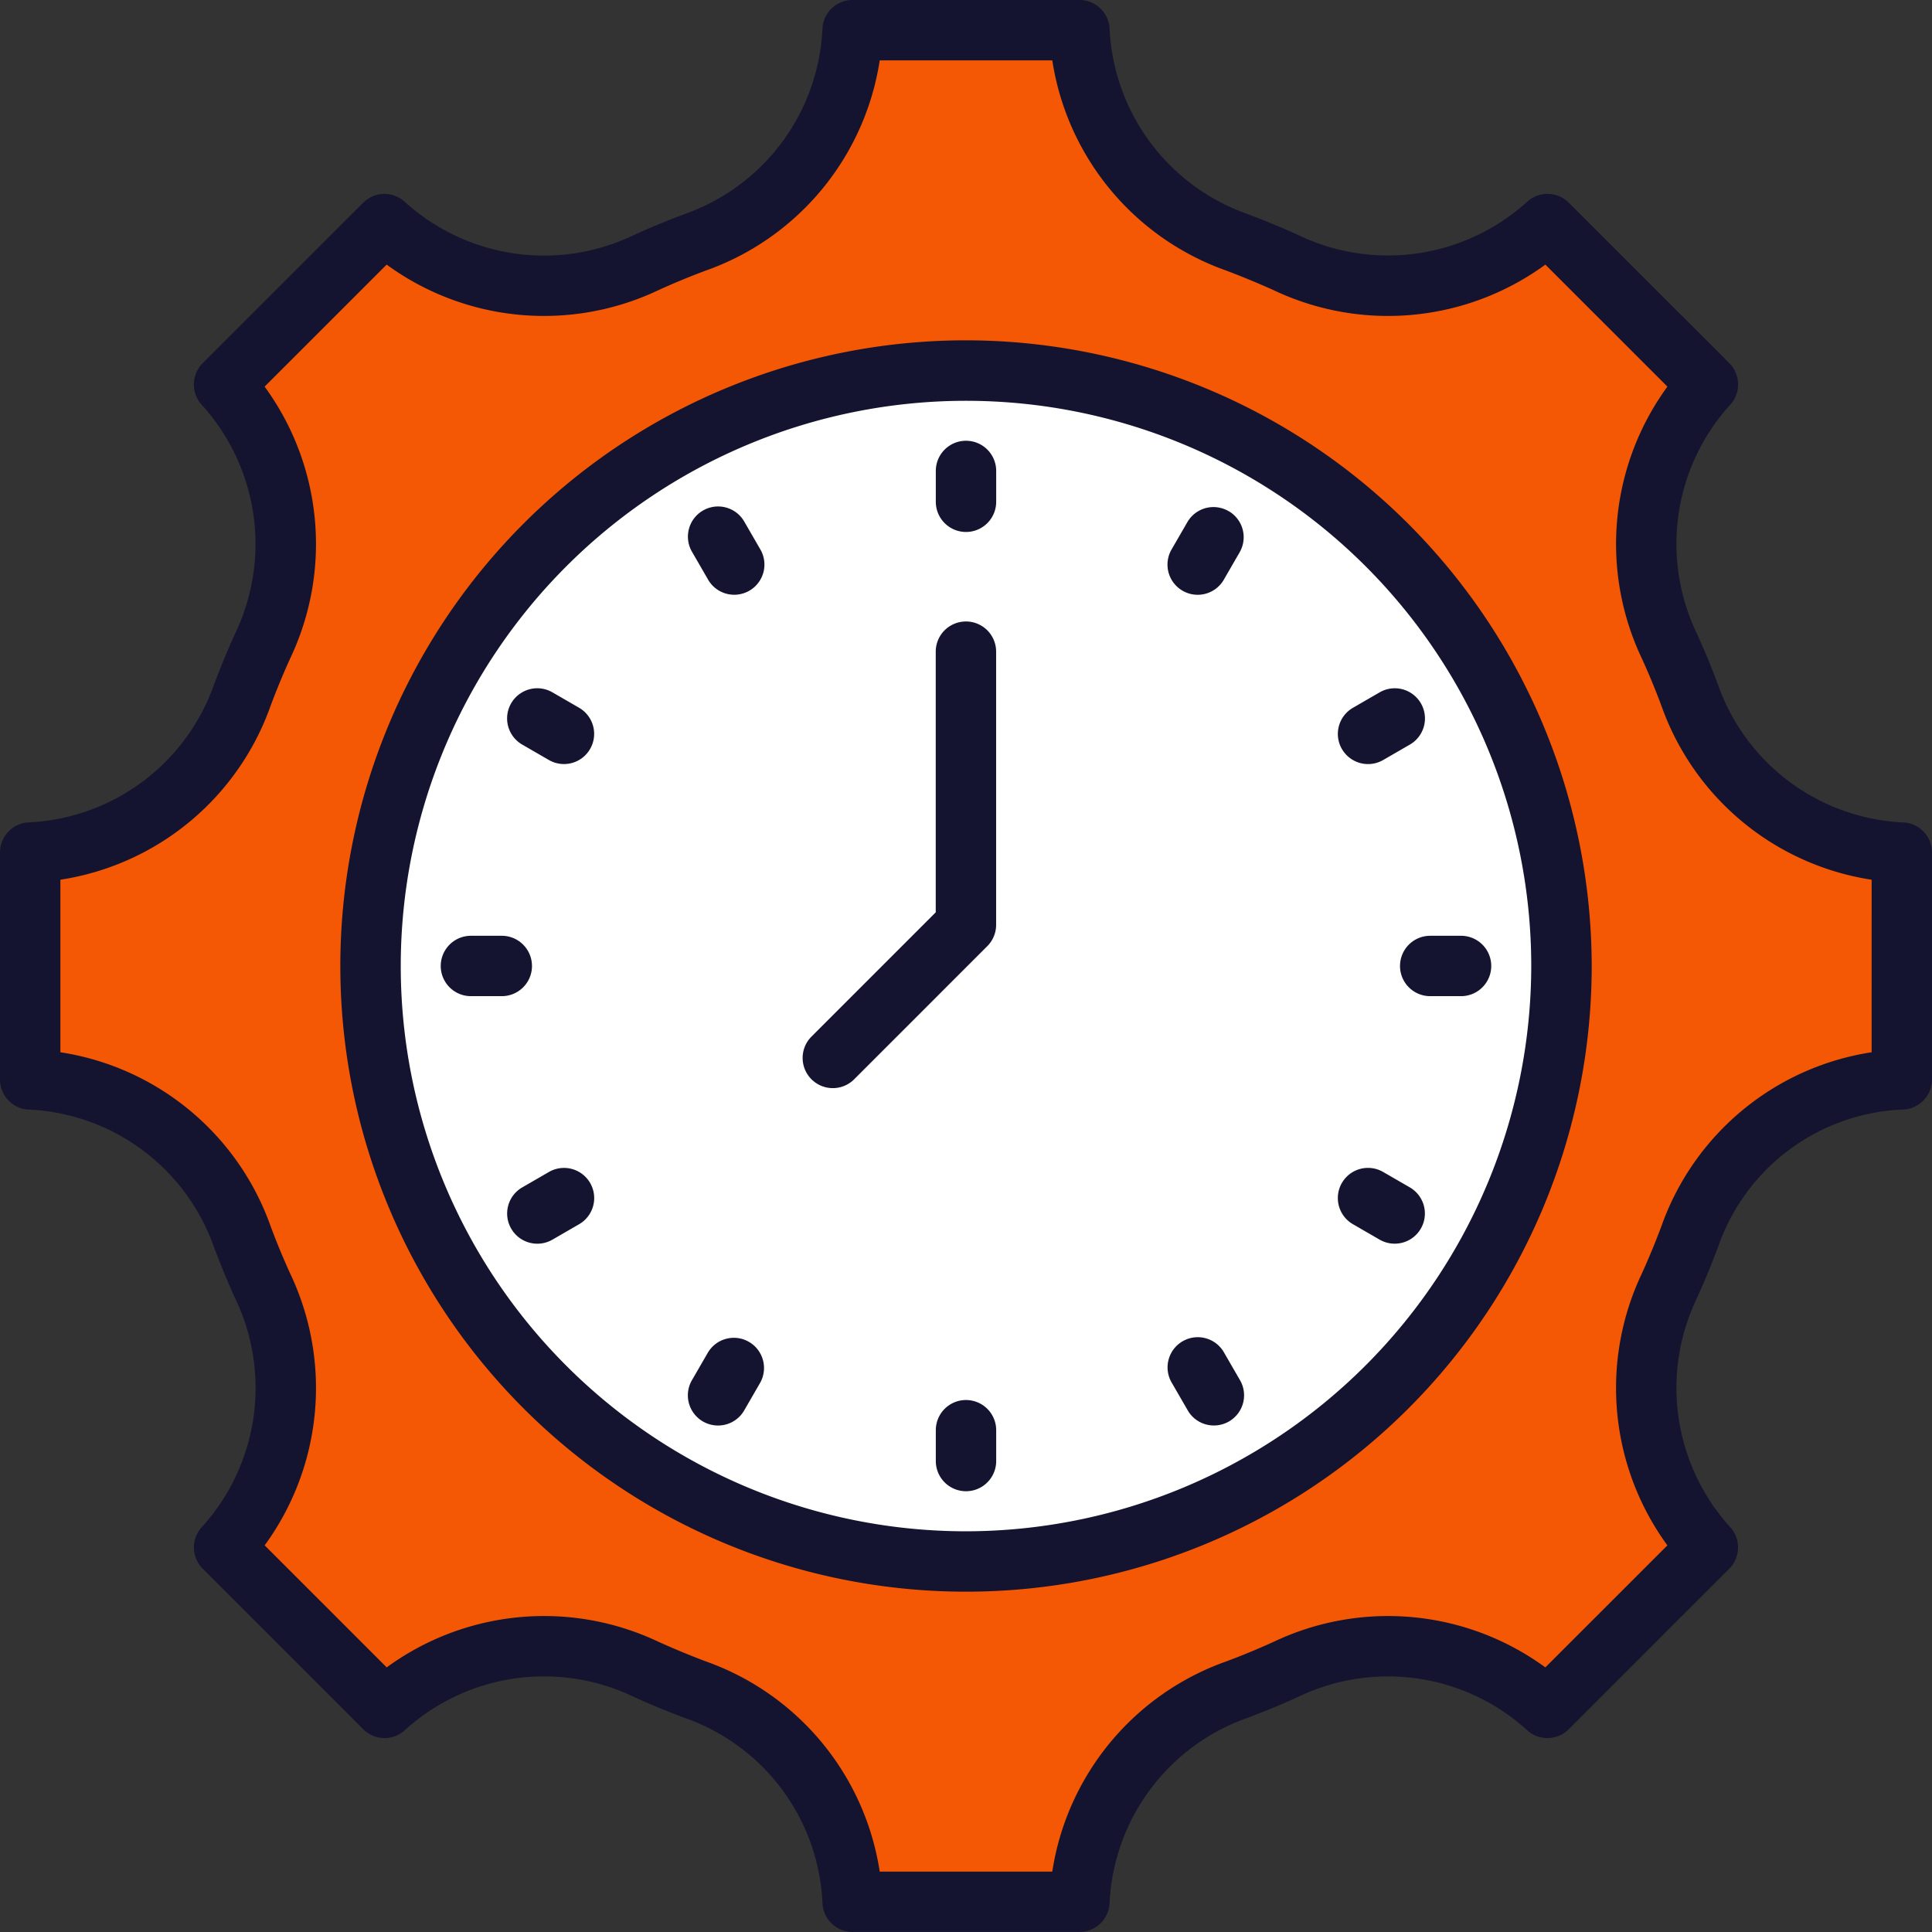
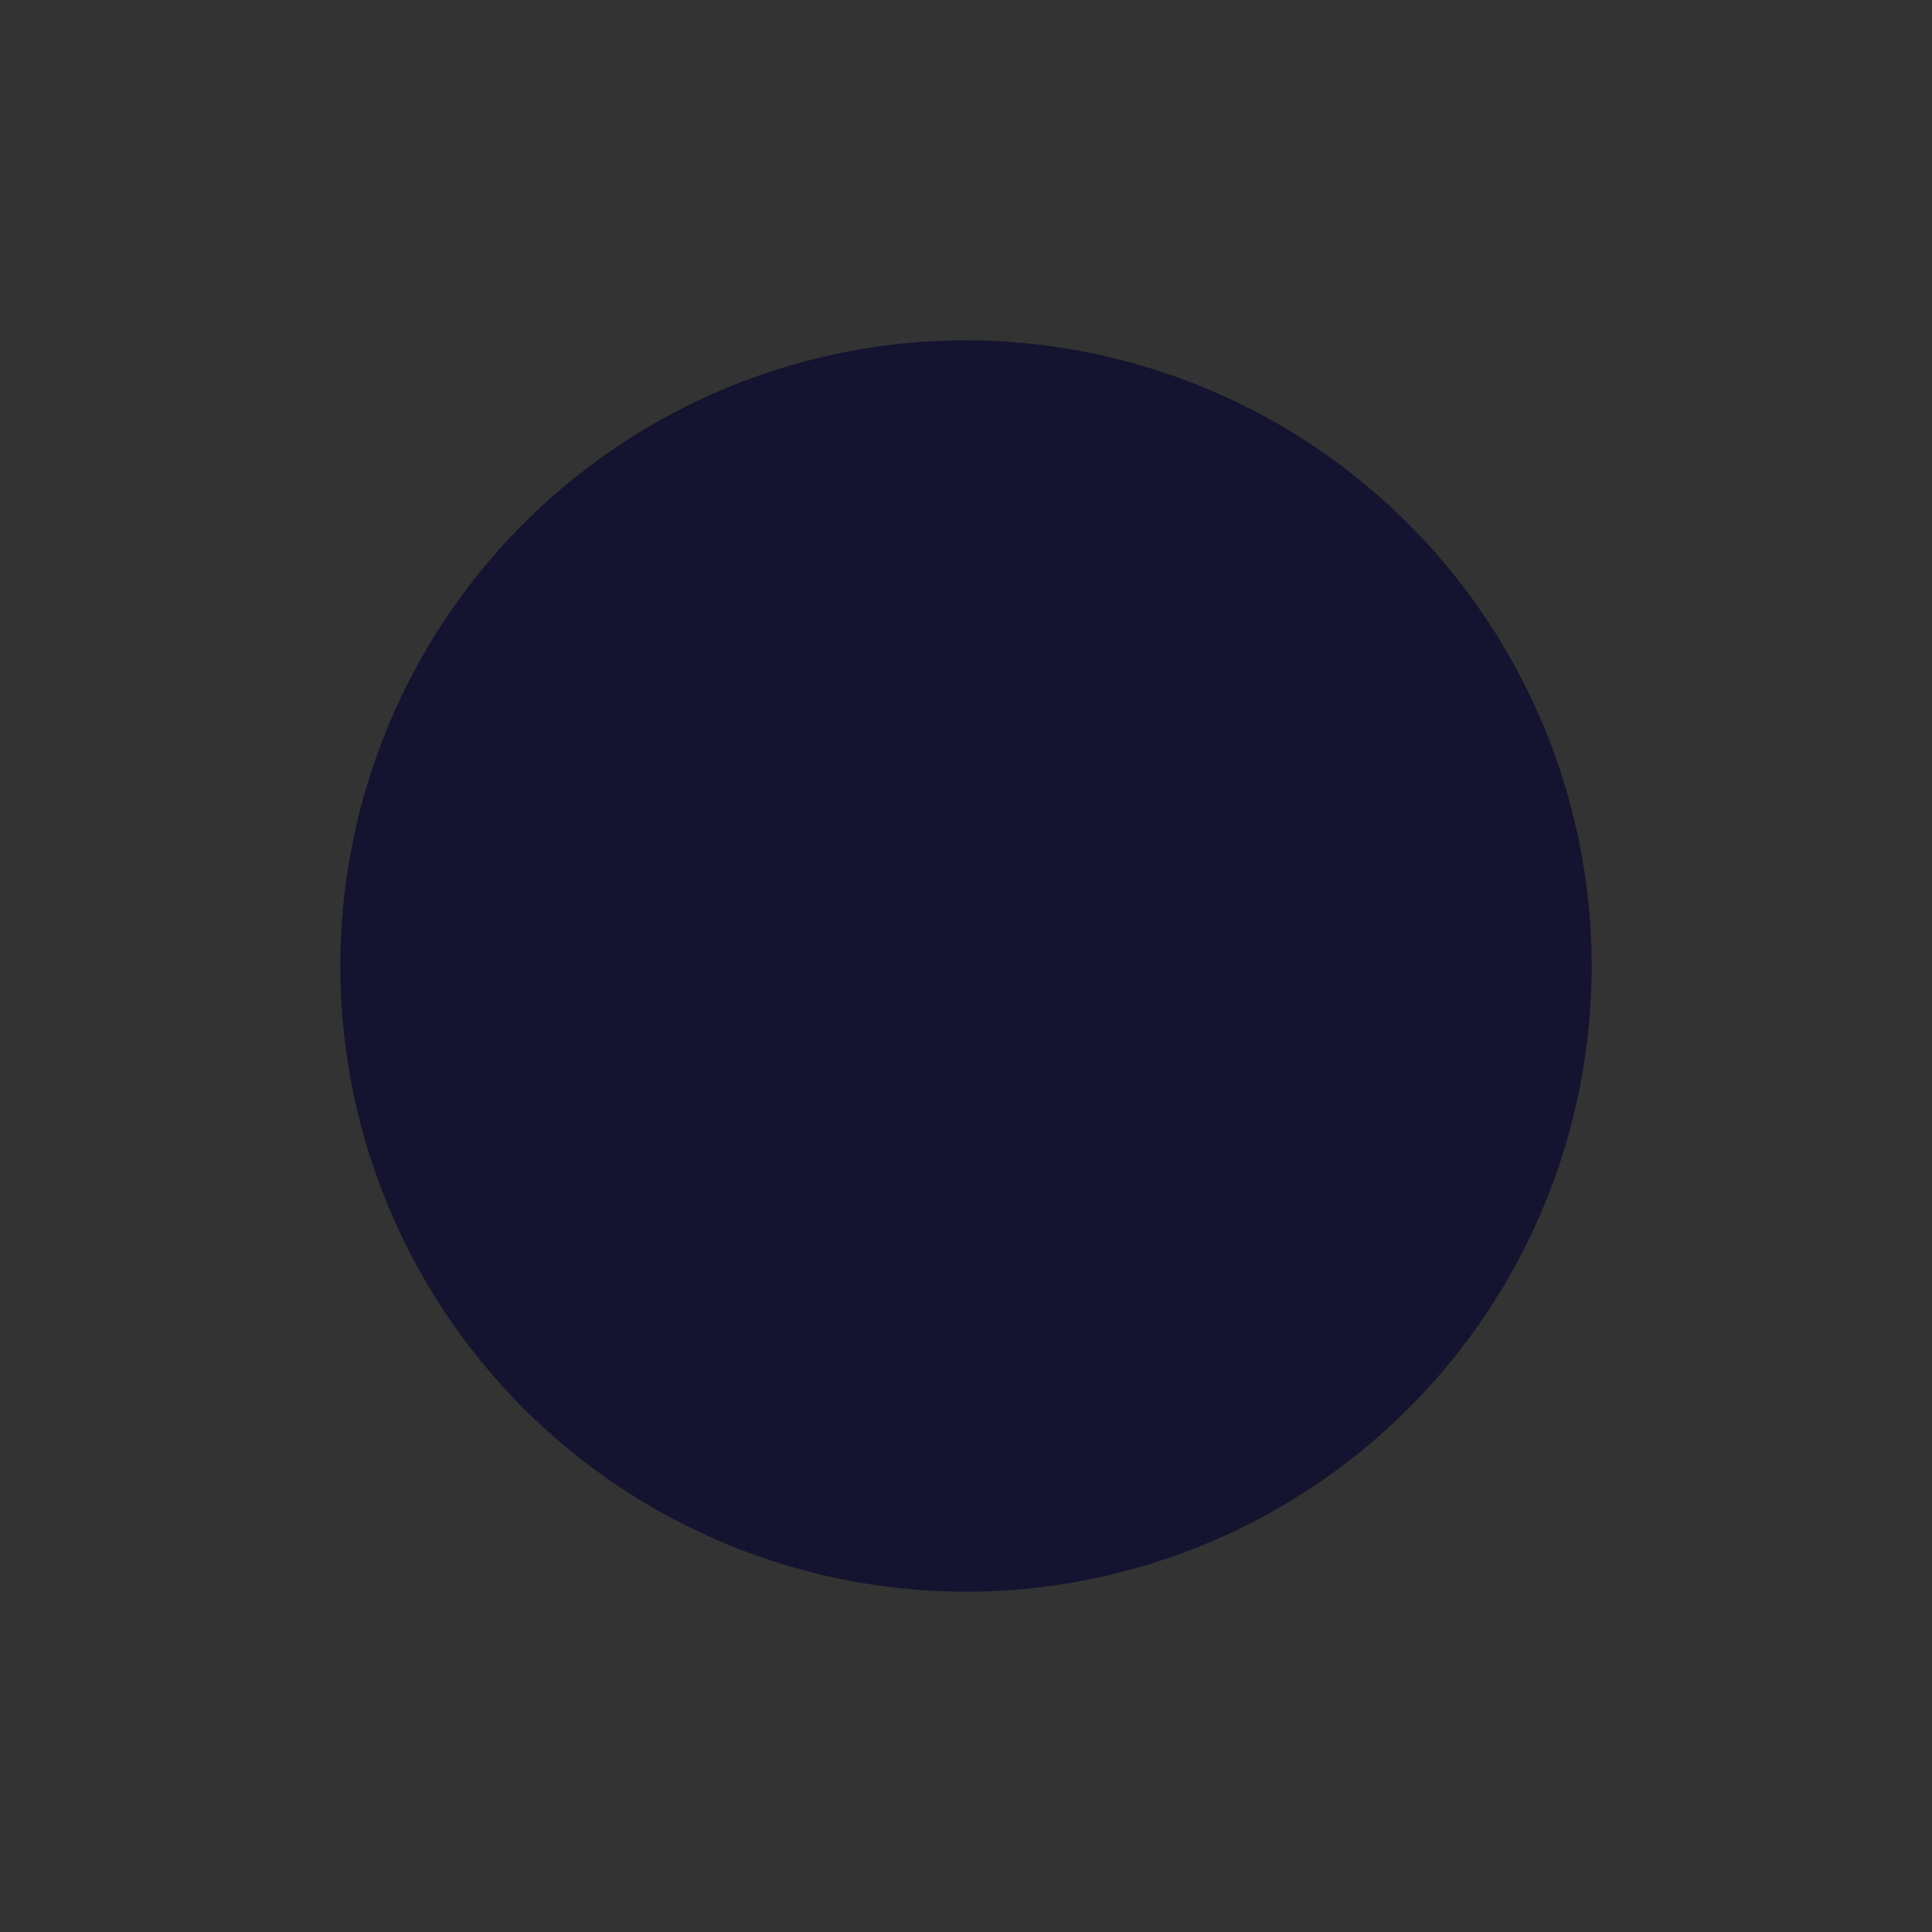
<svg xmlns="http://www.w3.org/2000/svg" width="127.49" height="127.489" viewBox="0 0 127.49 127.489">
  <rect x="0" y="0" width="127.49" height="127.489" fill="#333333" stroke="none" />
  <g id="transparencia" transform="translate(-4.707 -4.709)">
-     <path id="Trazado_45" data-name="Trazado 45" d="M136.065,81.8V66.827l-.941-.087a15.569,15.569,0,0,1-13.052-10.281q-.617-1.656-1.345-3.256a15.625,15.625,0,0,1,1.947-16.542l.6-.719L112.684,25.354l-.719.6A15.626,15.626,0,0,1,95.422,27.9q-1.6-.727-3.256-1.345A15.569,15.569,0,0,1,81.886,13.5l-.087-.94H66.825l-.087.94a15.568,15.568,0,0,1-10.28,13.052Q54.8,27.171,53.2,27.9a15.625,15.625,0,0,1-16.542-1.948l-.719-.6L25.352,35.942l.6.719A15.625,15.625,0,0,1,27.9,53.2q-.726,1.6-1.345,3.256A15.567,15.567,0,0,1,13.5,66.739l-.941.087V81.8l.941.087a15.567,15.567,0,0,1,13.052,10.28q.617,1.656,1.345,3.256a15.625,15.625,0,0,1-1.948,16.542l-.6.719L35.94,123.273l.719-.6A15.625,15.625,0,0,1,53.2,120.729q1.6.727,3.257,1.345a15.567,15.567,0,0,1,10.28,13.052l.087.941H81.8l.087-.94a15.567,15.567,0,0,1,10.28-13.053q1.657-.617,3.257-1.345a15.624,15.624,0,0,1,16.541,1.948l.719.6,10.588-10.588-.6-.719a15.624,15.624,0,0,1-1.948-16.543q.726-1.6,1.345-3.256a15.568,15.568,0,0,1,13.053-10.281Z" transform="translate(-5.86 -5.86)" fill="#f55805" />
    <circle id="Elipse_13" data-name="Elipse 13" cx="39.296" cy="39.296" r="39.296" transform="matrix(0.707, -0.707, 0.707, 0.707, 12.878, 68.454)" fill="#fff" />
-     <path id="Trazado_46" data-name="Trazado 46" d="M130.39,58.984A13.628,13.628,0,0,1,118.079,49.9q-.64-1.724-1.4-3.387a13.658,13.658,0,0,1,2.263-15.164,1.992,1.992,0,0,0-.125-2.681L108.233,18.085a1.994,1.994,0,0,0-2.681-.125,13.677,13.677,0,0,1-15.166,2.264q-1.662-.756-3.383-1.4A13.653,13.653,0,0,1,77.922,6.516a1.993,1.993,0,0,0-1.983-1.807H60.966a1.993,1.993,0,0,0-1.983,1.807A13.638,13.638,0,0,1,49.9,18.828q-1.72.642-3.384,1.4a13.659,13.659,0,0,1-15.165-2.264,1.994,1.994,0,0,0-2.681.125L18.084,28.674a1.992,1.992,0,0,0-.125,2.681,13.671,13.671,0,0,1,2.263,15.164q-.754,1.663-1.4,3.385A13.644,13.644,0,0,1,6.514,58.982a1.992,1.992,0,0,0-1.807,1.984V75.941a1.992,1.992,0,0,0,1.811,1.984A13.609,13.609,0,0,1,18.826,87q.642,1.719,1.4,3.385a13.658,13.658,0,0,1-2.264,15.164,1.993,1.993,0,0,0,.125,2.681l10.587,10.588a1.992,1.992,0,0,0,2.681.125,13.657,13.657,0,0,1,15.163-2.266q1.663.759,3.387,1.4a13.592,13.592,0,0,1,9.08,12.31,1.992,1.992,0,0,0,1.983,1.809H75.939a1.993,1.993,0,0,0,1.983-1.807A13.633,13.633,0,0,1,87,118.079q1.72-.642,3.384-1.4a13.655,13.655,0,0,1,15.162,2.264,1.992,1.992,0,0,0,2.682-.125l10.587-10.588a1.991,1.991,0,0,0,.124-2.681,13.672,13.672,0,0,1-2.261-15.164q.754-1.663,1.4-3.385a13.487,13.487,0,0,1,12.308-9.079,1.992,1.992,0,0,0,1.811-1.984V60.968A1.993,1.993,0,0,0,130.39,58.984Zm-2.177,15.162a17.531,17.531,0,0,0-13.868,11.468q-.594,1.59-1.291,3.126a17.61,17.61,0,0,0,1.681,17.946l-8.053,8.052a17.594,17.594,0,0,0-17.943-1.681q-1.538.7-3.129,1.292a17.53,17.53,0,0,0-11.465,13.866H62.759A17.531,17.531,0,0,0,51.3,114.348q-1.59-.6-3.131-1.294a17.607,17.607,0,0,0-17.944,1.683l-8.053-8.052A17.608,17.608,0,0,0,23.852,88.74q-.7-1.535-1.292-3.128A17.533,17.533,0,0,0,8.692,74.146V62.76A17.522,17.522,0,0,0,22.56,51.294q.594-1.59,1.291-3.126a17.6,17.6,0,0,0-1.682-17.946l8.053-8.052a17.605,17.605,0,0,0,17.945,1.681q1.536-.7,3.129-1.292A17.53,17.53,0,0,0,62.759,8.693H74.147A17.531,17.531,0,0,0,85.61,22.559q1.592.6,3.128,1.292a17.606,17.606,0,0,0,17.946-1.681l8.053,8.052a17.612,17.612,0,0,0-1.683,17.946q.7,1.535,1.293,3.128a17.529,17.529,0,0,0,13.867,11.466Z" transform="translate(0)" fill="#141430" />
-     <path id="Trazado_47" data-name="Trazado 47" d="M134.523,93.237a41.288,41.288,0,1,0,41.289,41.288A41.334,41.334,0,0,0,134.523,93.237Zm0,78.591a37.3,37.3,0,1,1,37.3-37.3A37.346,37.346,0,0,1,134.523,171.828Z" transform="translate(-66.071 -66.071)" fill="#141430" />
-     <path id="Trazado_48" data-name="Trazado 48" d="M154.023,119.365a1.991,1.991,0,0,0-1.992,1.992v2.035a1.992,1.992,0,1,0,3.984,0v-2.035A1.991,1.991,0,0,0,154.023,119.365Zm0,63.3a1.991,1.991,0,0,0-1.992,1.992v2.035a1.992,1.992,0,1,0,3.984,0v-2.035A1.991,1.991,0,0,0,154.023,182.666Zm-14.61-57.928a1.992,1.992,0,1,0-3.449,1.992l1.018,1.762a1.992,1.992,0,1,0,3.449-1.992Zm31.651,54.819a1.992,1.992,0,1,0-3.449,1.992l1.018,1.762a1.992,1.992,0,1,0,3.449-1.992Zm-42.573-42.572-1.762-1.019a1.991,1.991,0,1,0-1.994,3.447l1.762,1.019a1.991,1.991,0,1,0,1.994-3.447Zm54.82,31.65-1.763-1.019a1.991,1.991,0,1,0-1.994,3.447l1.762,1.019a1.991,1.991,0,1,0,1.994-3.447Zm-57.929-14.611a1.991,1.991,0,0,0-1.992-1.992h-2.036a1.992,1.992,0,1,0,0,3.984h2.036A1.991,1.991,0,0,0,125.383,154.025Zm57.281,0a1.991,1.991,0,0,0,1.992,1.992h2.036a1.992,1.992,0,0,0,0-3.984h-2.036A1.991,1.991,0,0,0,182.664,154.025ZM126.5,167.617l-1.762,1.019a1.991,1.991,0,1,0,1.994,3.447l1.762-1.019a1.991,1.991,0,1,0-1.994-3.447Zm52.33-27.91a1.992,1.992,0,0,0,2.722.725l1.763-1.019a1.991,1.991,0,1,0-1.994-3.447l-1.762,1.019A1.992,1.992,0,0,0,178.828,139.707ZM139.7,178.828a1.99,1.99,0,0,0-2.722.73l-1.018,1.762a1.992,1.992,0,1,0,3.449,1.992l1.018-1.762A1.993,1.993,0,0,0,139.7,178.828Zm31.65-54.819a1.989,1.989,0,0,0-2.722.73l-1.018,1.762a1.992,1.992,0,1,0,3.449,1.992l1.018-1.762A1.992,1.992,0,0,0,171.355,124.008Zm-17.332,7.282a1.991,1.991,0,0,0-1.992,1.992v17.2l-8.187,8.188a1.992,1.992,0,1,0,2.817,2.817l8.771-8.772a1.991,1.991,0,0,0,.584-1.408V133.282A1.991,1.991,0,0,0,154.023,131.29Z" transform="translate(-85.571 -85.571)" fill="#141430" />
+     <path id="Trazado_47" data-name="Trazado 47" d="M134.523,93.237a41.288,41.288,0,1,0,41.289,41.288A41.334,41.334,0,0,0,134.523,93.237Zm0,78.591A37.346,37.346,0,0,1,134.523,171.828Z" transform="translate(-66.071 -66.071)" fill="#141430" />
  </g>
</svg>